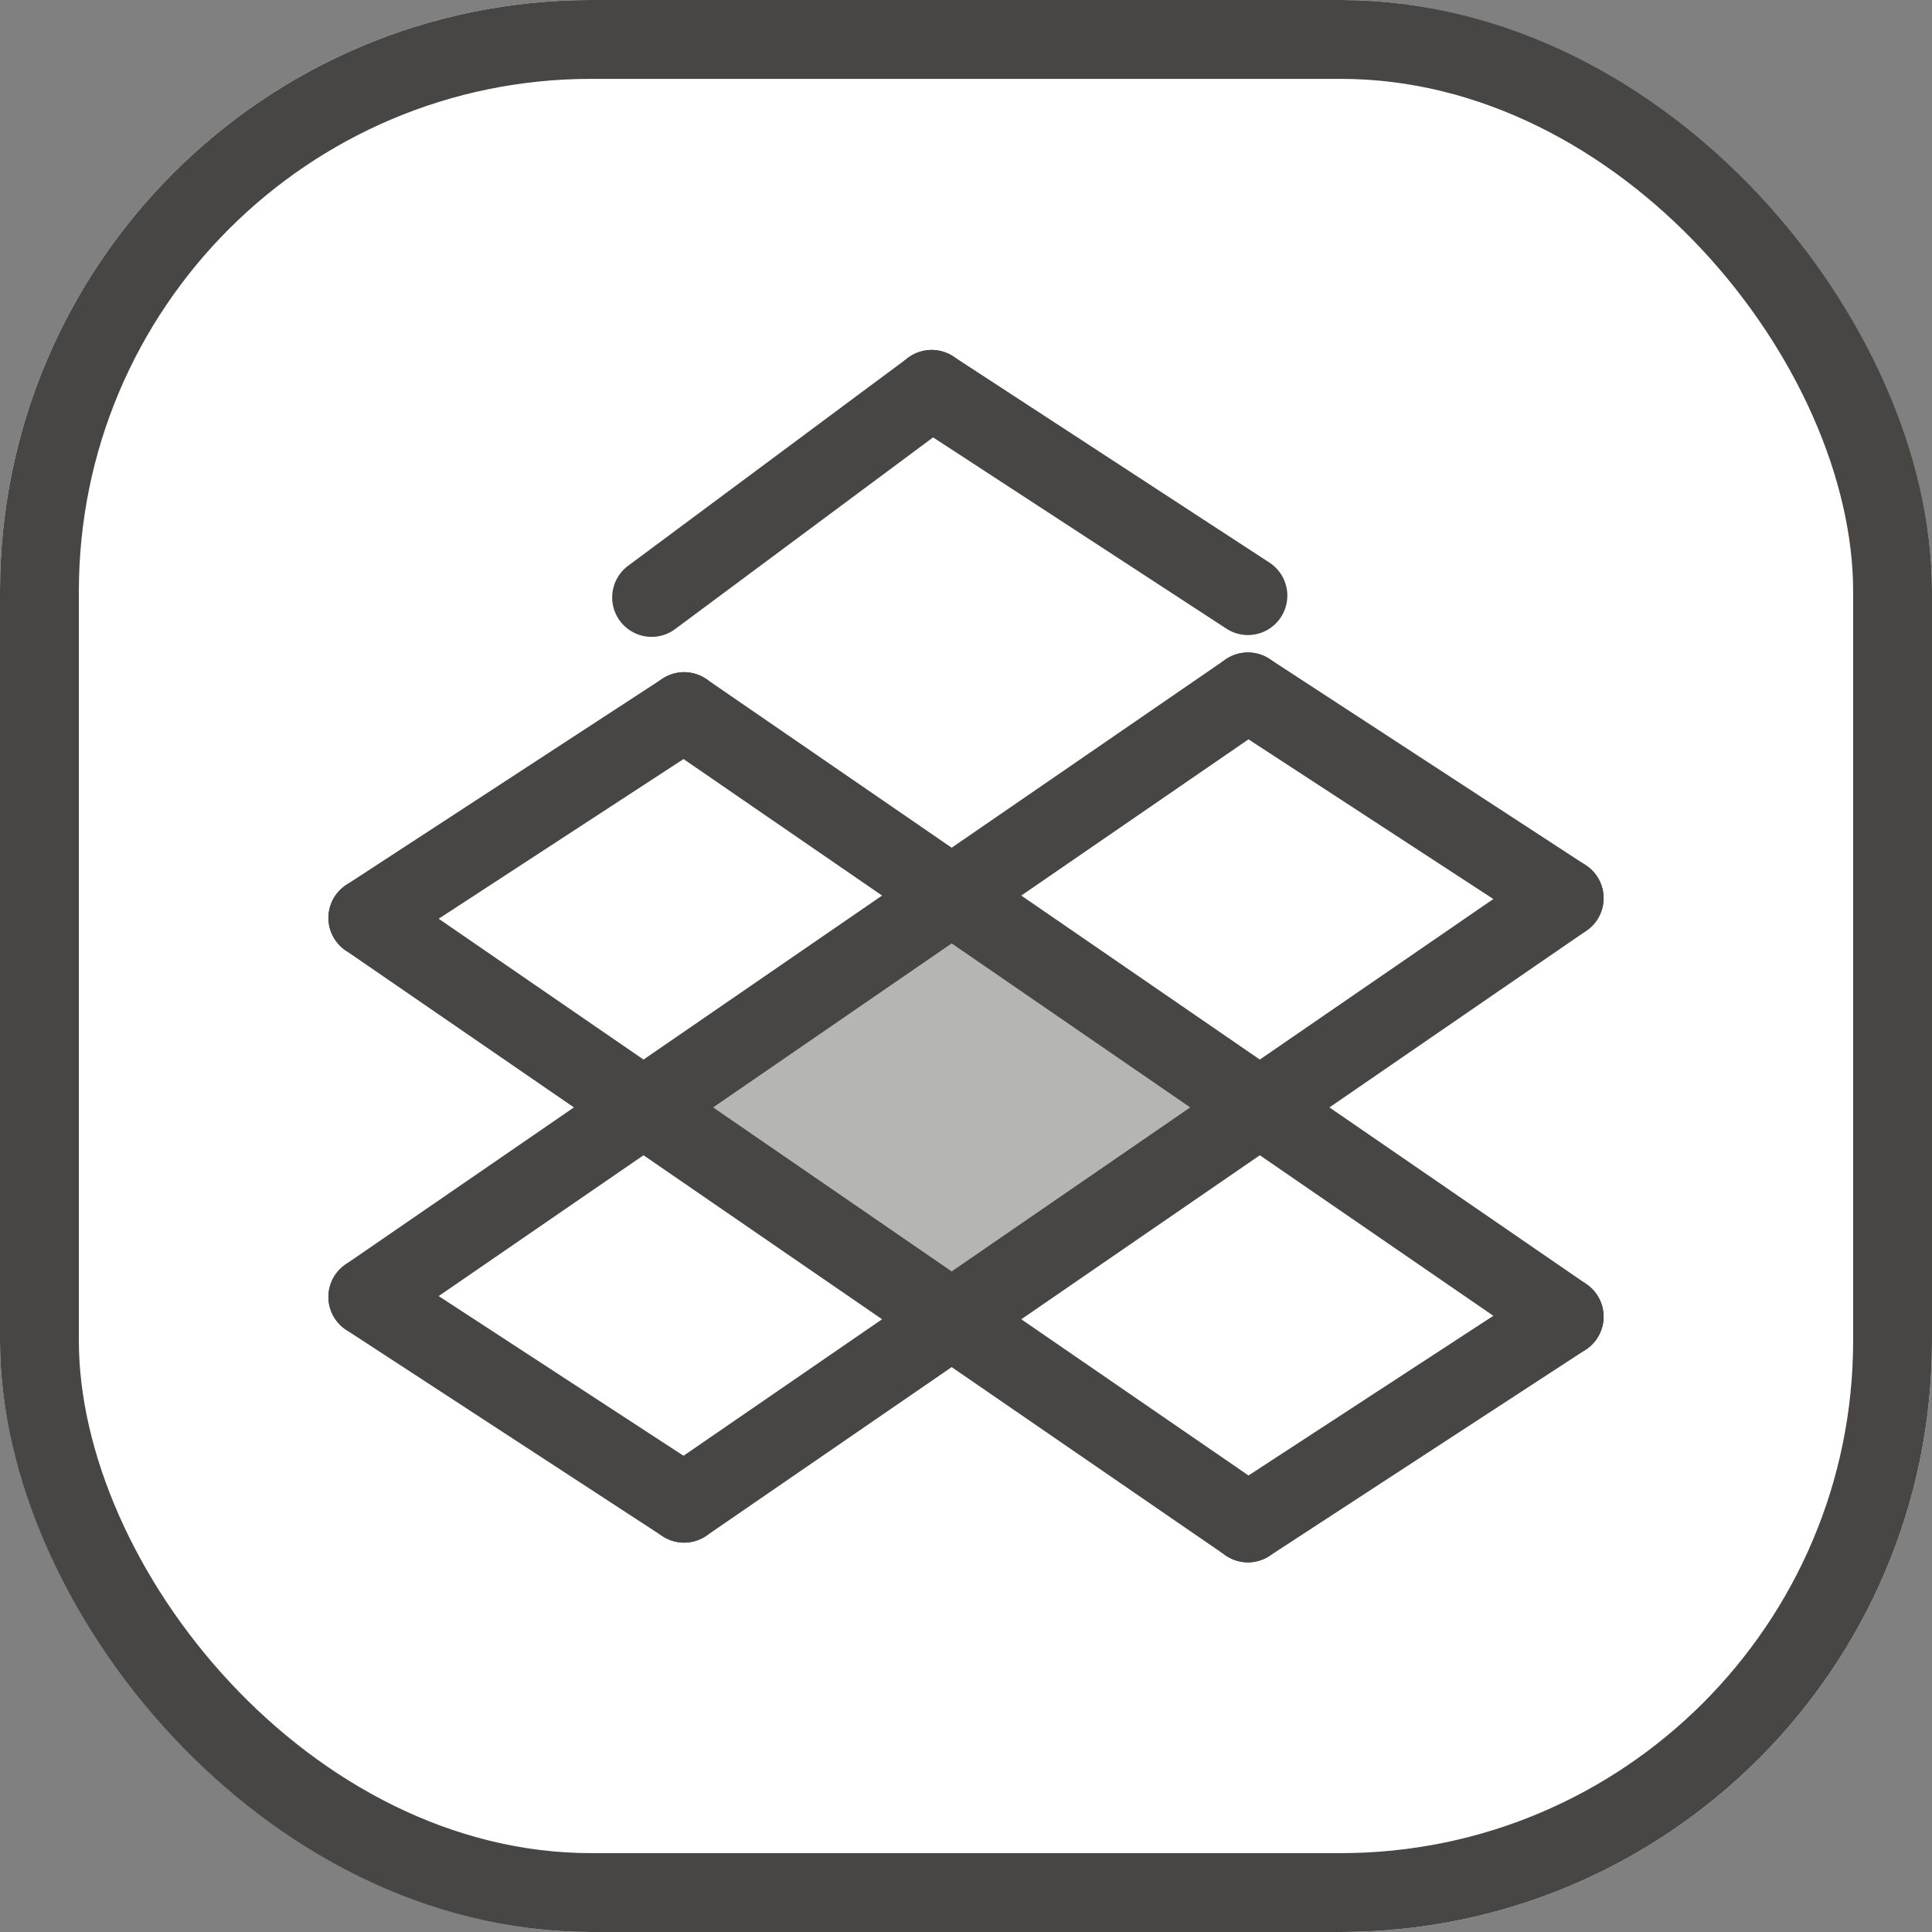
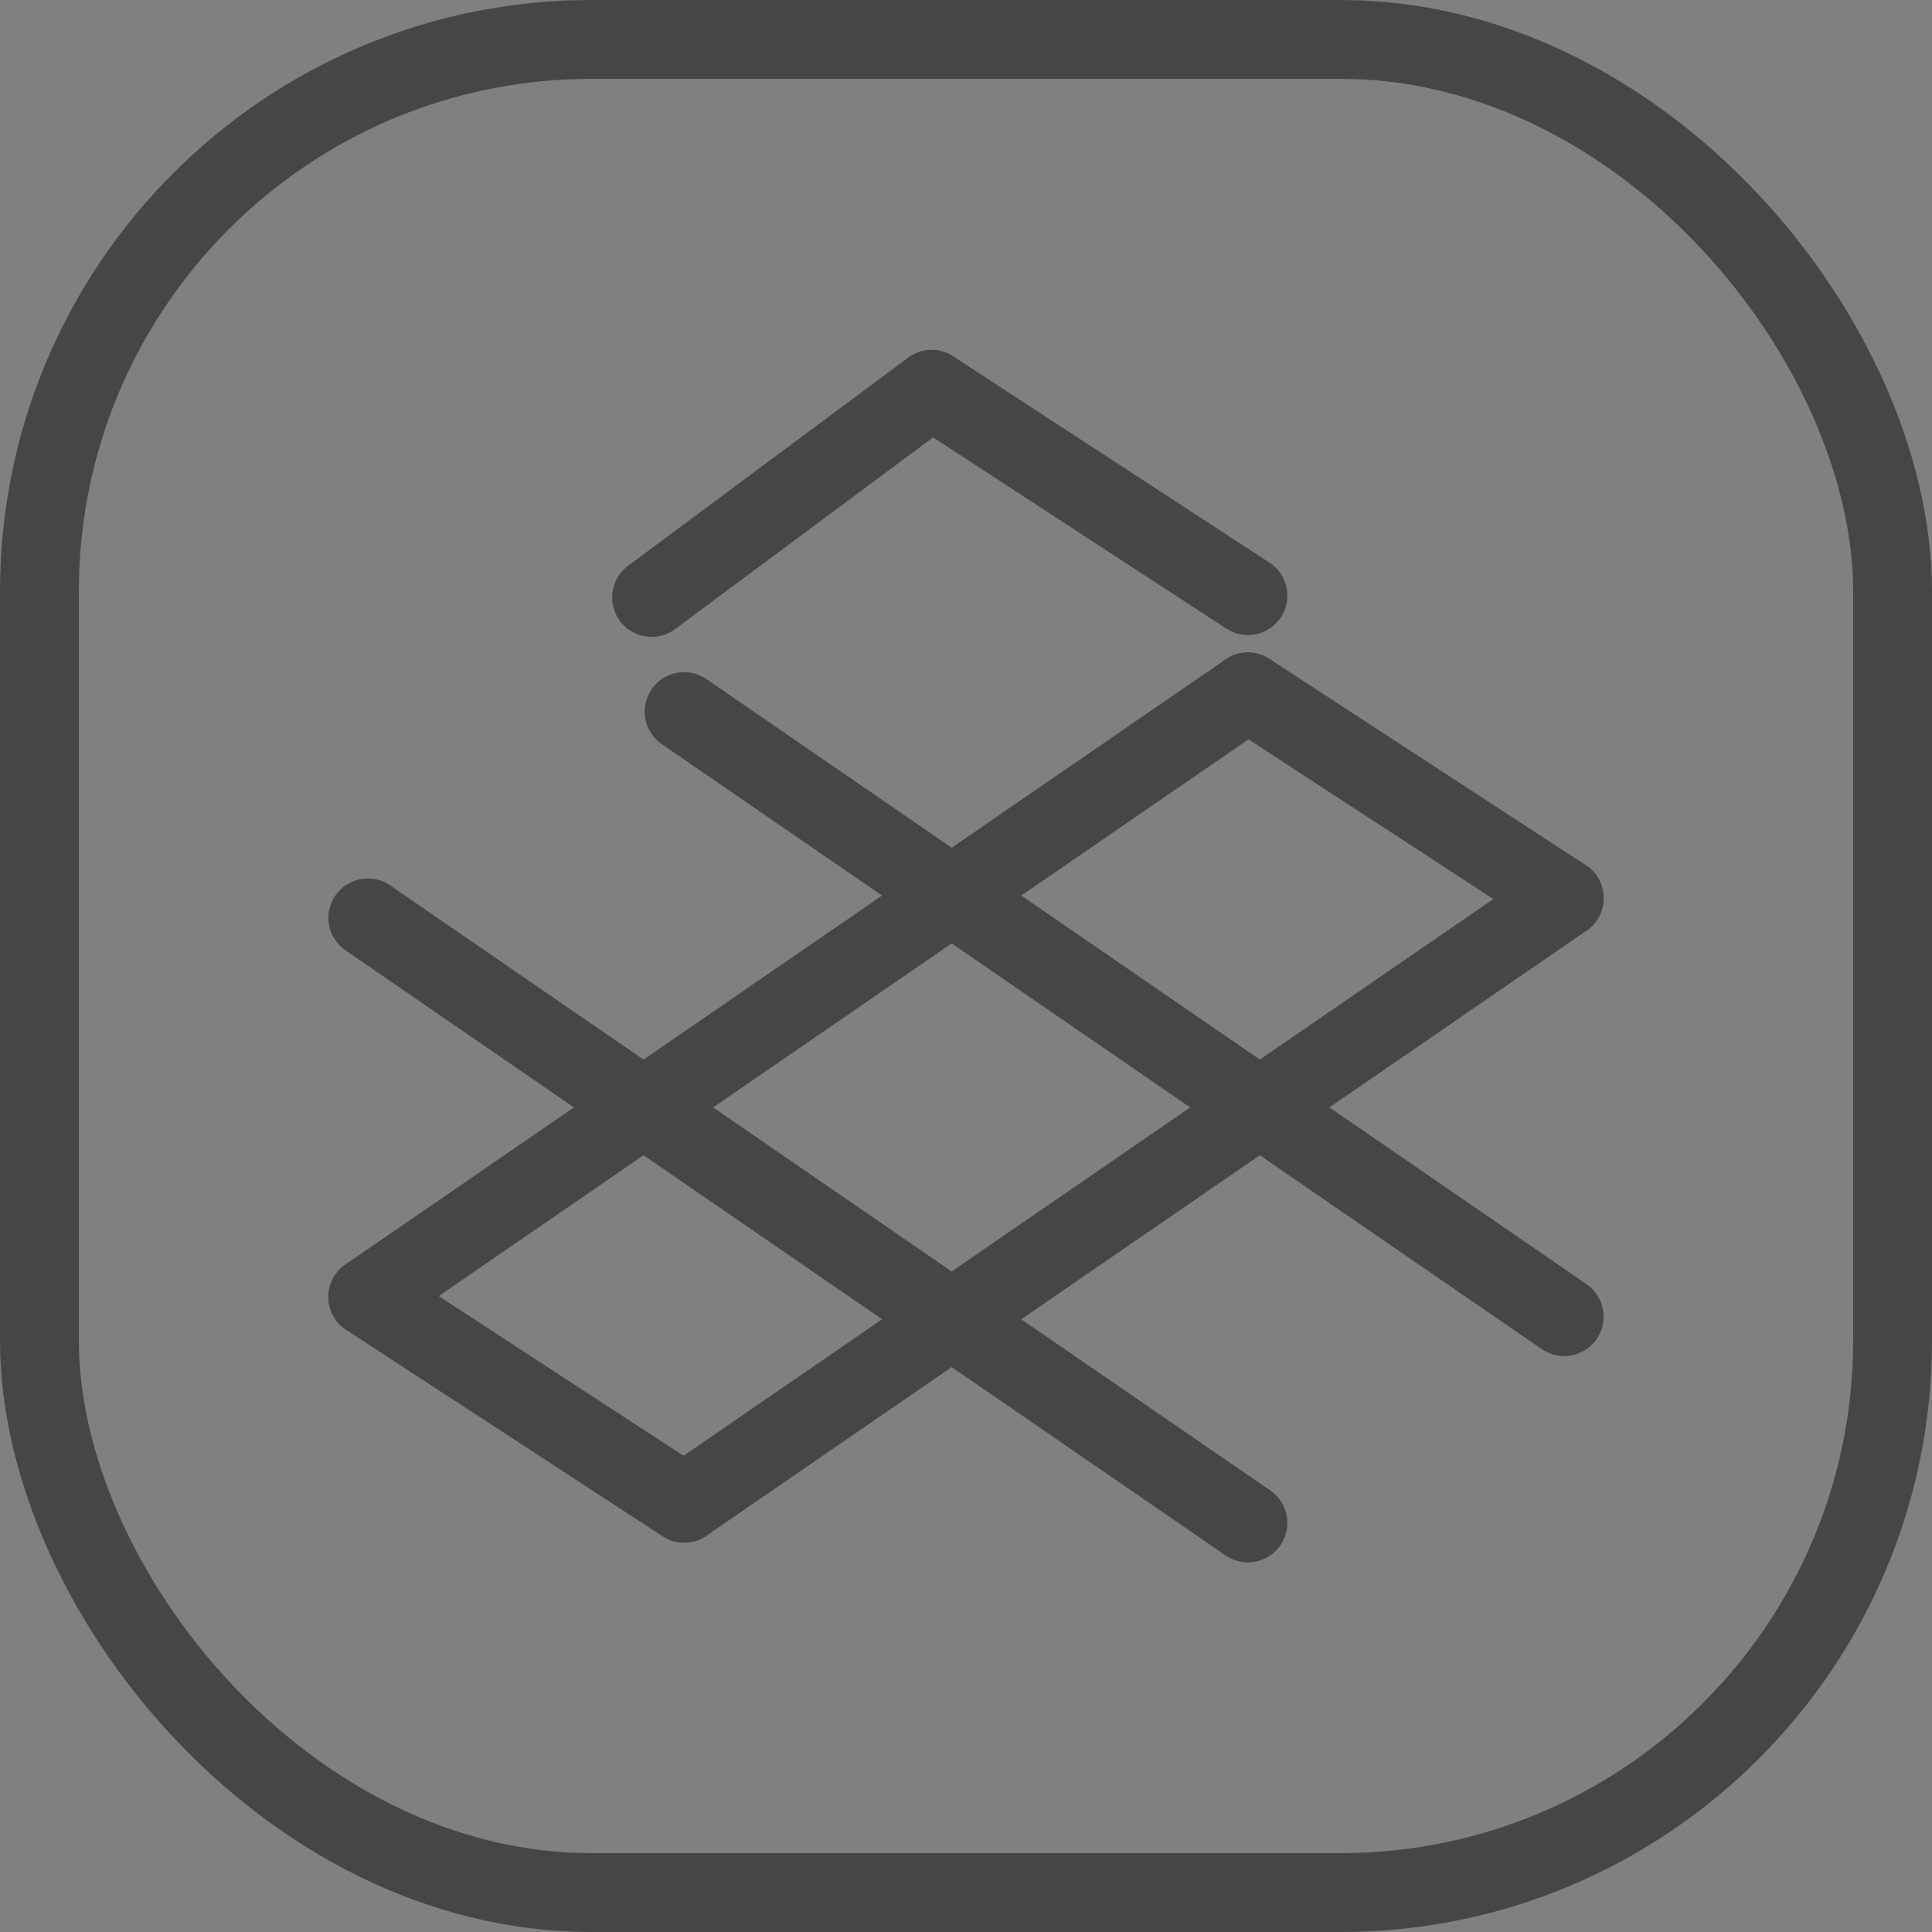
<svg xmlns="http://www.w3.org/2000/svg" width="98" height="98" viewBox="0 0 98 98">
  <rect x="0" y="0" width="98" height="98" fill="#808080" stroke="none" />
  <g id="Degradable_packaging_material" data-name="Degradable packaging material" transform="translate(-1018 -3119)">
    <g id="矩形_1798" data-name="矩形 1798" transform="translate(1018 3119)" fill="#fff" stroke="#474645" stroke-width="4">
-       <rect width="98" height="98" rx="30" stroke="none" />
      <rect x="2" y="2" width="94" height="94" rx="28" fill="none" />
    </g>
    <g id="组_15945" data-name="组 15945" transform="translate(983.185 3057.675)">
-       <path id="路径_1265" data-name="路径 1265" d="M396.848,522.763l15.025,9.616-15.025,11.269-15.326-11.269Z" transform="translate(-313.505 -414.808)" fill="#474645" opacity="0.4" />
+       <path id="路径_1265" data-name="路径 1265" d="M396.848,522.763Z" transform="translate(-313.505 -414.808)" fill="#474645" opacity="0.4" />
      <g id="组_15946" data-name="组 15946" transform="translate(53.473 81.075)">
        <line id="直线_585" data-name="直线 585" y1="30.691" x2="44.642" transform="translate(0 15.346)" fill="none" stroke="#474645" stroke-linecap="round" stroke-width="4" />
        <line id="直线_586" data-name="直线 586" y1="30.691" x2="44.642" transform="translate(16.043 25.809)" fill="none" stroke="#474645" stroke-linecap="round" stroke-width="4" />
        <line id="直线_587" data-name="直线 587" x2="16.043" y2="10.463" transform="translate(44.642 15.346)" fill="none" stroke="#474645" stroke-linecap="round" stroke-width="4" />
        <line id="直线_588" data-name="直线 588" x1="16.043" y1="10.463" transform="translate(0 46.037)" fill="none" stroke="#474645" stroke-linecap="round" stroke-width="4" />
        <path id="路径_1266" data-name="路径 1266" d="M43.636,10.555,57.84,0" transform="translate(-29.242)" fill="#474645" stroke="#474645" stroke-linecap="round" stroke-width="4" />
        <line id="直线_590" data-name="直线 590" x2="16.043" y2="10.463" transform="translate(28.599)" fill="none" stroke="#474645" stroke-linecap="round" stroke-width="4" />
      </g>
      <g id="组_15947" data-name="组 15947" transform="translate(53.473 97.421)">
        <line id="直线_585-2" data-name="直线 585" x1="44.642" y1="30.691" transform="translate(16.043)" fill="none" stroke="#474645" stroke-linecap="round" stroke-width="4" />
        <line id="直线_586-2" data-name="直线 586" x1="44.642" y1="30.691" transform="translate(0 10.463)" fill="none" stroke="#474645" stroke-linecap="round" stroke-width="4" />
-         <line id="直线_587-2" data-name="直线 587" x1="16.043" y2="10.463" fill="none" stroke="#474645" stroke-linecap="round" stroke-width="4" />
-         <line id="直线_588-2" data-name="直线 588" y1="10.463" x2="16.043" transform="translate(44.642 30.691)" fill="none" stroke="#474645" stroke-linecap="round" stroke-width="4" />
      </g>
    </g>
  </g>
</svg>